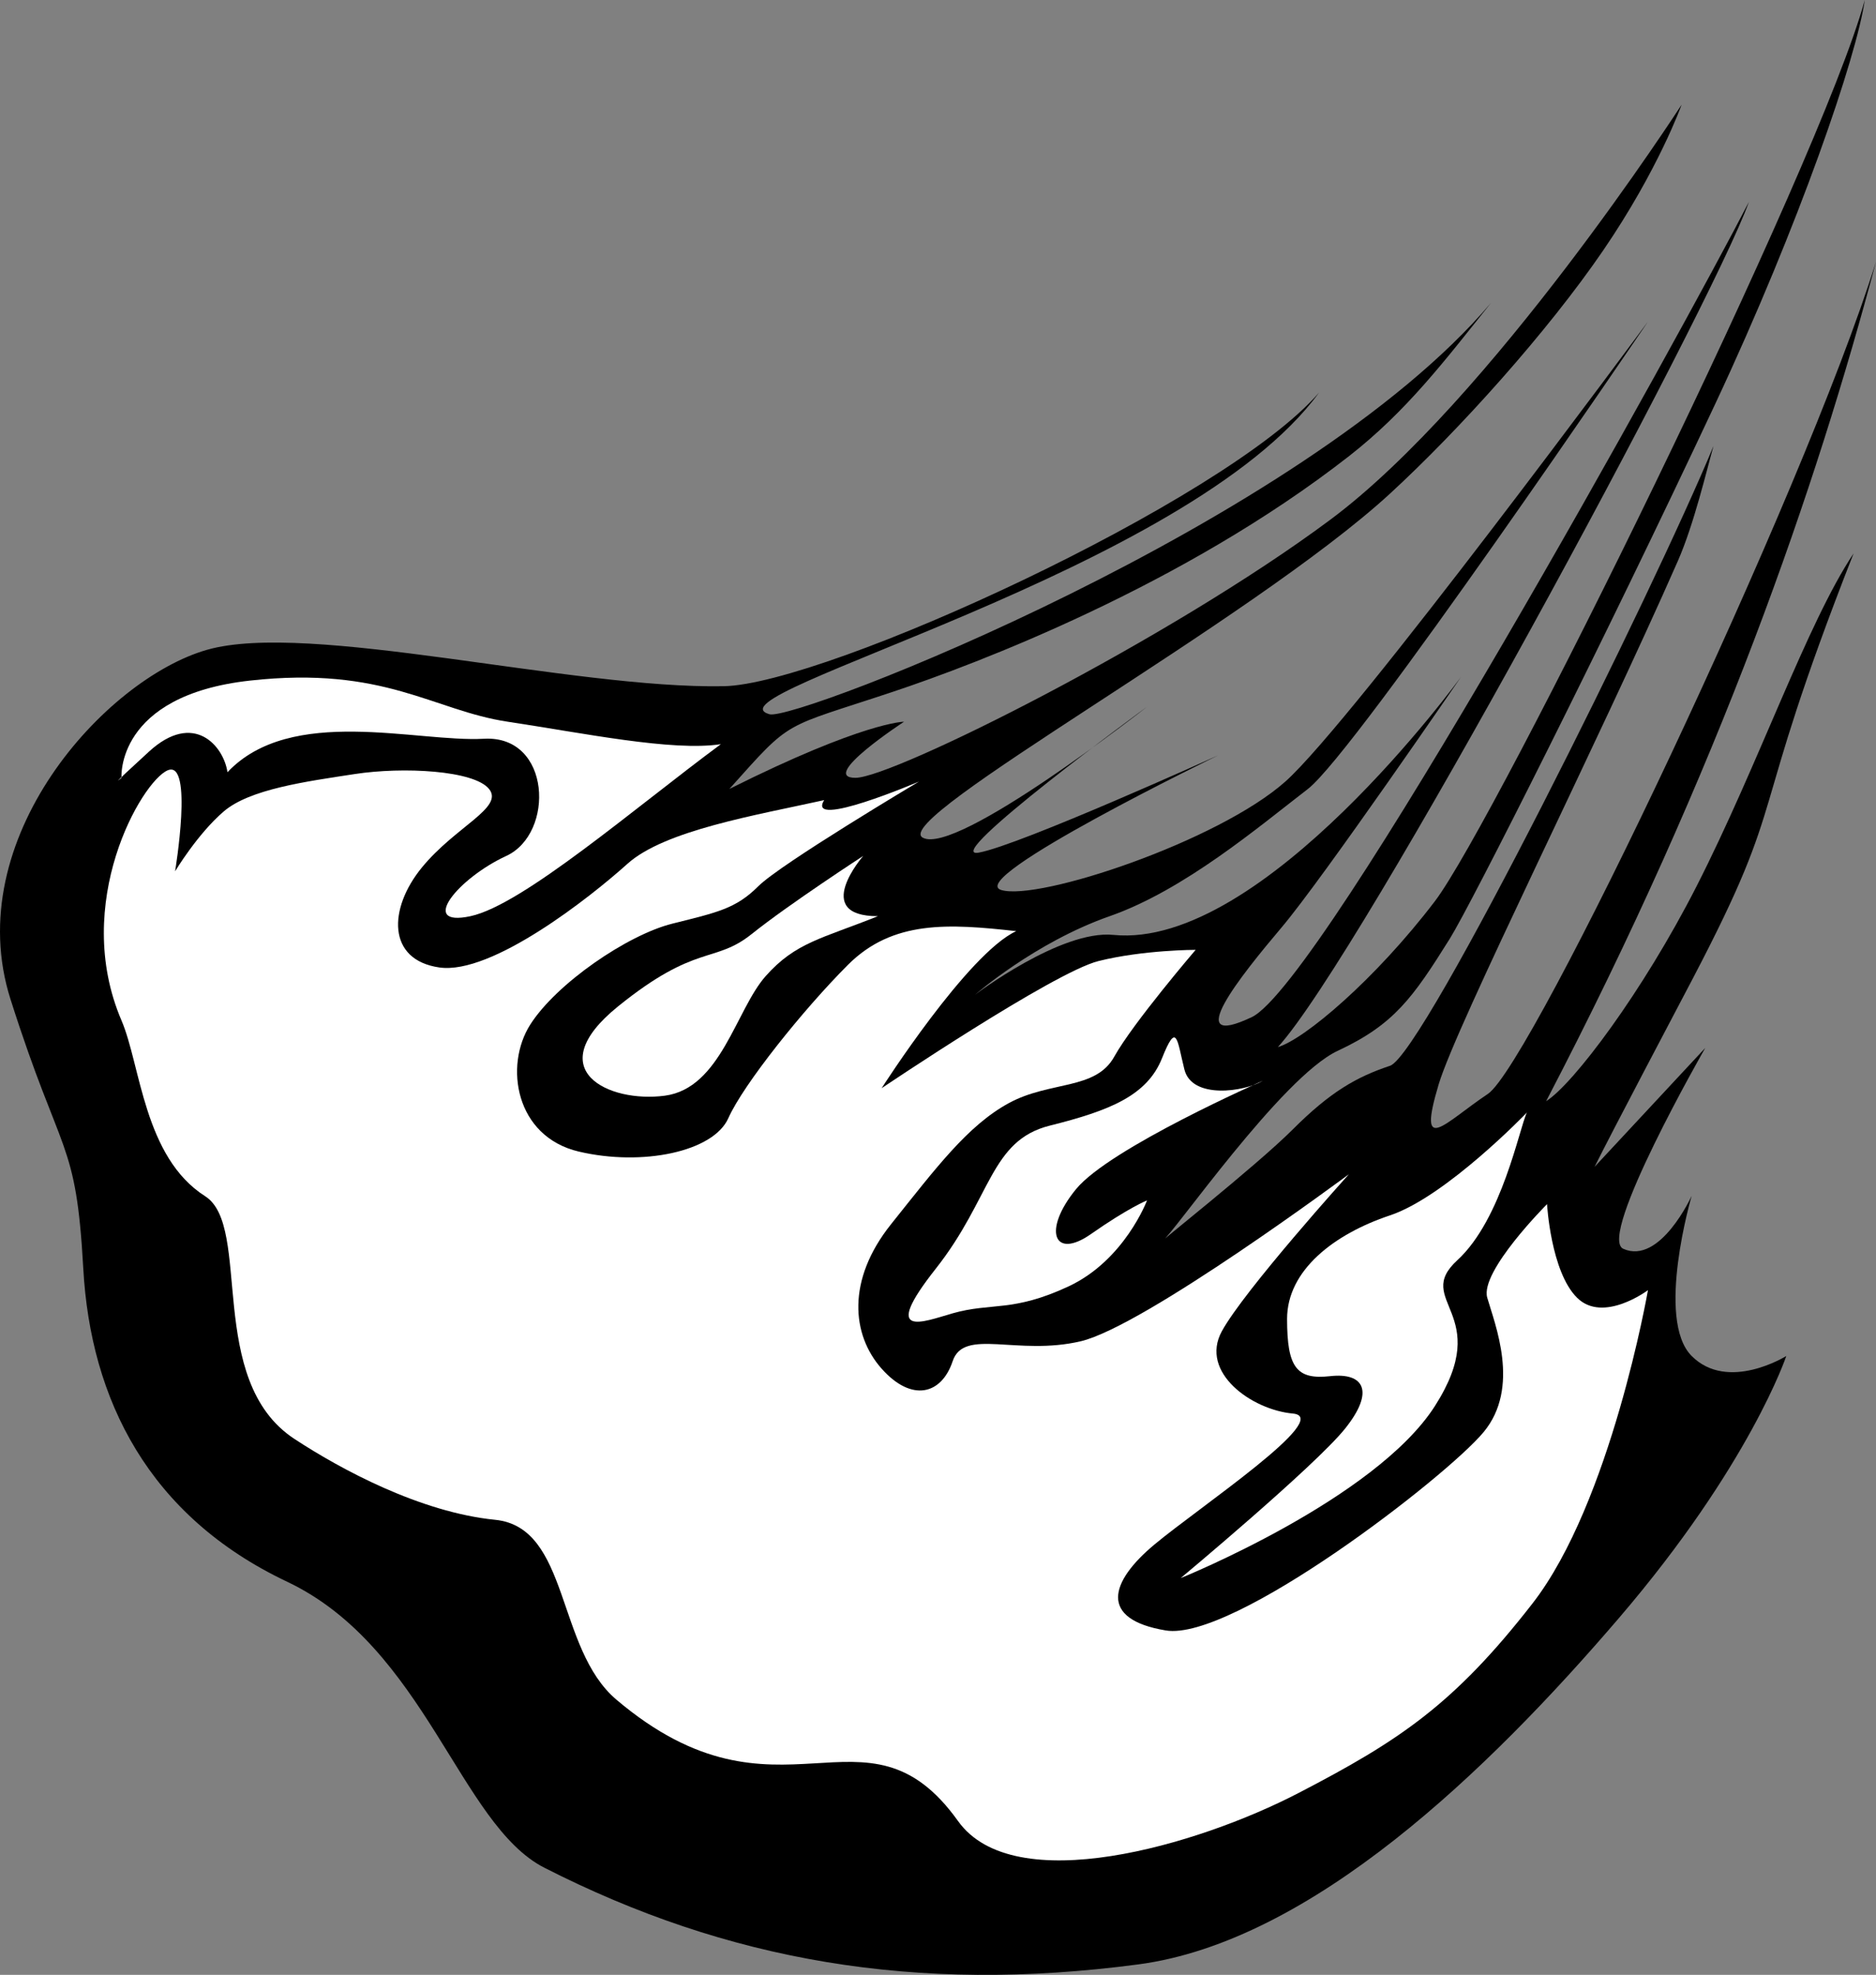
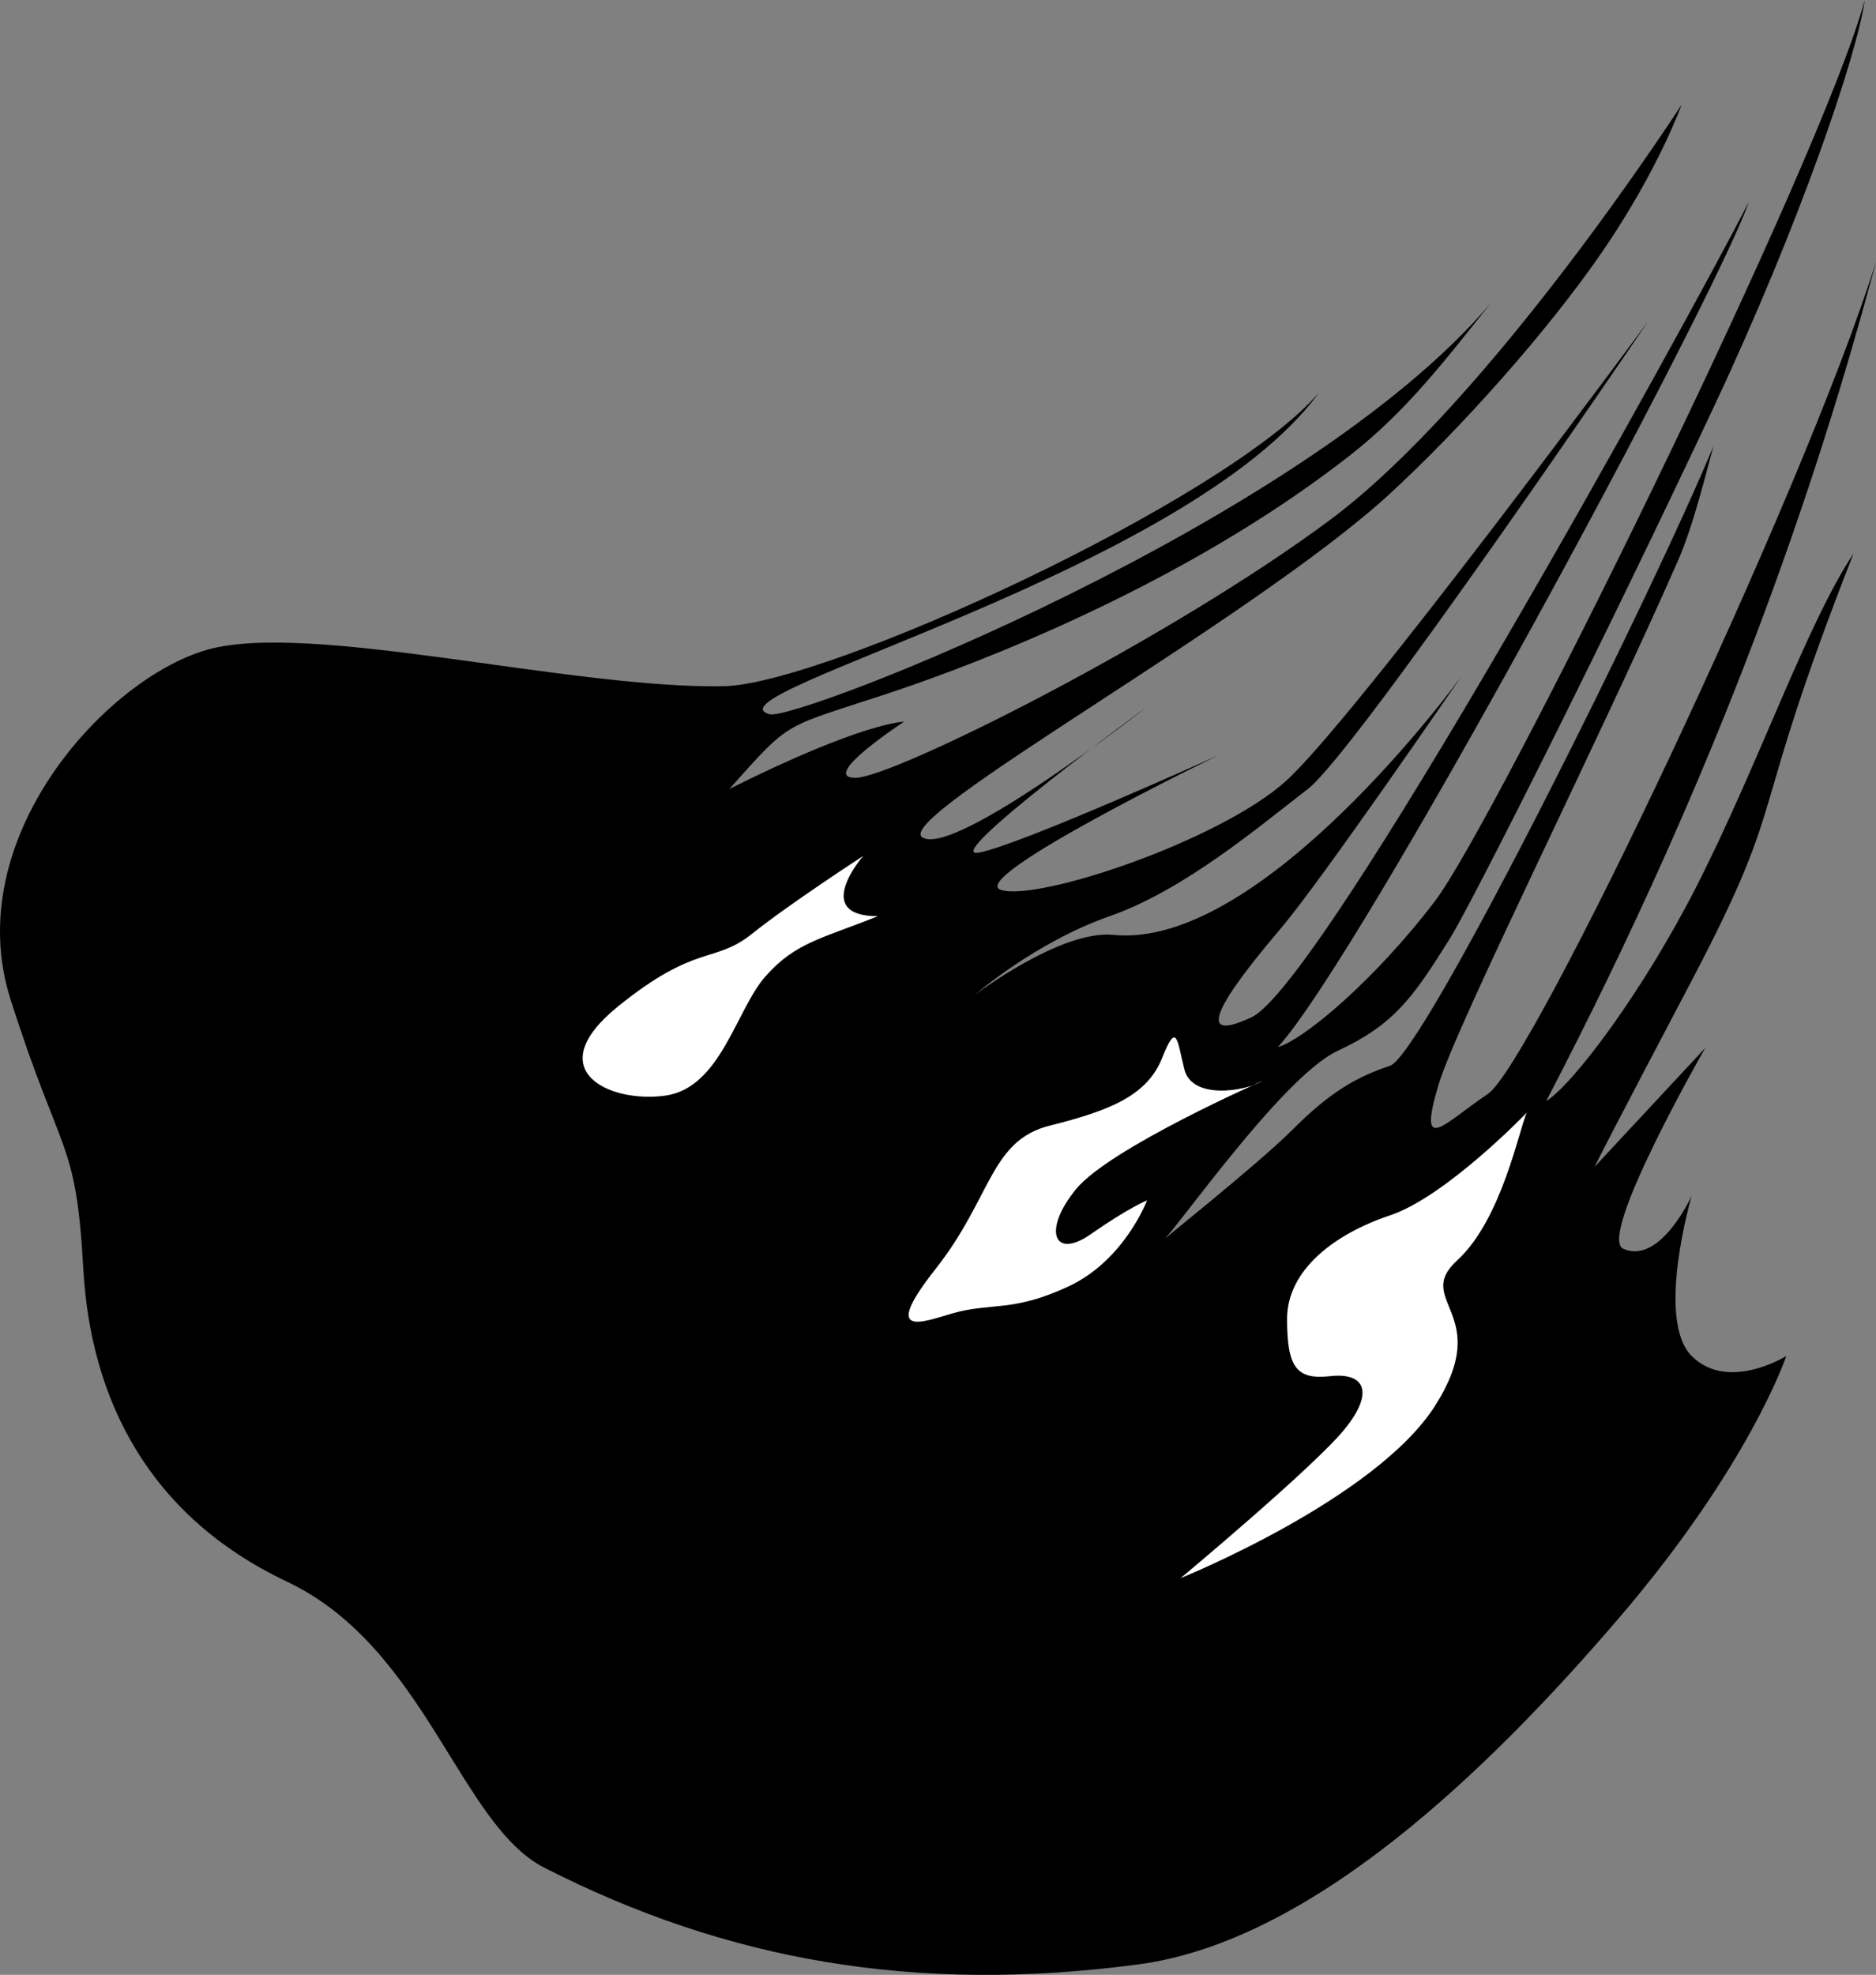
<svg xmlns="http://www.w3.org/2000/svg" version="1.1" id="Layer_1" x="0px" y="0px" viewBox="0 0 224.256 235.99" style="enable-background:new 0 0 224.256 235.99;" xml:space="preserve">
  <rect x="0" y="0" width="224.256" height="235.99" fill="#808080" stroke="none" />
  <g>
    <path d="M157.673,46.921c-11.172,12.959-58.987,34.856-71.159,35.08   c-18.287,0.336-49.589-7.83-61.769-4.35c-12.18,3.48-29.579,22.62-23.489,41.759   c6.09,19.14,7.83,16.53,8.7,32.189c0.87,15.659,7.83,29.579,24.359,37.409   c16.529,7.83,20.642,29.026,30.75,34.176c21.876,11.145,44.391,15.074,70.996,11.558   c20.7-2.736,41.8-23.114,57.46-41.384s20.01-31.319,20.01-31.319   s-6.96,4.35-11.31,0c-4.35-4.349,0-19.139,0-19.139s-3.767,8.288-8.175,6.329   c-3.165-1.407,9.797-24.003,9.797-24.003l-13.227,14.206   c1.9-3.852,10.196-19.55,11.757-22.534c11.753-22.466,6.184-17.625,19.201-50.761   c-5.592,8.388-11.337,25.186-18.769,39.771c-6.444,12.646-14.753,23.662-17.984,25.682   C205.7,91.57,217.105,58.093,224.256,31.281c-8.7,27.839-41.174,95.958-46.393,99.438   c-5.221,3.48-8.499,7.572-5.89-1.128c2.168-7.227,19.174-41.105,28.599-62.561   c1.921-4.373,3.443-10.848,4.26-13.739c-6.94,16.867-34.646,72.726-38.668,74.066   c-4.021,1.34-7.149,3.128-11.618,7.597c-4.469,4.468-16.981,14.299-15.641,13.406   c1.341-0.894,14.301-19.662,21.003-22.79c6.702-3.128,8.937-6.256,13.405-13.406   C175.862,108.084,191.66,76.783,205.04,48.262c10.07-21.467,16.915-41.545,17.875-48.262   c-5.362,19.662-44.24,98.311-51.39,107.695s-15.641,16.535-18.769,17.428   c9.831-10.725,51.837-88.48,56.306-100.992c-7.597,14.747-50.943,93.395-59.434,97.417   c-8.49,4.022-1.341-4.915,3.575-10.725c4.916-5.81,21.449-29.94,21.449-29.94   s-23.684,32.622-41.559,30.834c-6.288-0.629-16.534,7.15-16.534,7.15   s7.149-6.256,16.087-9.384c8.937-3.128,17.875-10.725,23.685-15.193   c5.81-4.469,40.665-55.858,40.665-55.858S161.693,86.246,153.65,93.395   c-8.043,7.149-29.493,14.3-33.962,12.959c-4.469-1.341,25.919-16.087,25.919-16.087   s-23.684,10.725-28.6,11.619c-4.916,0.894,20.108-17.428,20.108-17.428   s-22.79,17.874-26.812,15.64c-4.021-2.234,39.324-25.918,55.858-41.112   c8.267-7.597,18.824-19.327,25.472-29.046c6.646-9.72,9.384-17.428,9.384-17.428   s-22.791,35.303-42.006,49.603c-19.215,14.3-52.283,30.833-56.752,30.833   c-4.468,0,5.81-6.703,5.81-6.703s-4.792-0.011-20.879,8.033   c7.597-8.49,6.132-7.14,19.539-11.608c9.943-3.314,34.688-12.674,54.518-28.152   c6.905-5.391,11.441-11.396,16.981-18.322c-22.344,26.365-83.117,50.049-86.246,49.155   C83.774,83.006,142.032,68.371,157.673,46.921z" />
    <path style="fill:#FFFFFF;" d="M182.524,132.945c0,0-9.658,10.052-16.361,12.287   c-6.703,2.234-12.306,6.57-12.306,12.38s1.133,7.282,5.155,6.835   c4.022-0.447,5.363,1.787,1.788,6.256c-3.575,4.469-19.662,17.875-19.662,17.875   s23.237-9.384,30.387-20.556c7.149-11.172-2.681-12.513,2.682-17.428   C179.569,145.679,181.631,134.732,182.524,132.945z" />
    <path style="fill:#FFFFFF;" d="M150.969,129.145c0,0-18.322,8.043-22.344,12.959   c-4.021,4.915-2.68,8.49,1.788,5.362c4.468-3.128,6.702-4.022,6.702-4.022   s-2.681,7.15-9.384,10.278c-6.703,3.128-9.208,1.889-13.875,3.223   c-3.464,0.99-8.703,3.157-2-5.333c6.703-8.49,6.491-15.317,13.641-17.105   c7.149-1.788,11.619-3.576,13.406-8.044c1.787-4.468,1.787-2.234,2.681,1.341   C142.478,131.379,148.735,130.486,150.969,129.145z" />
    <path style="fill:#FFFFFF;" d="M103.191,102.279c0,0-6.291,7.204,1.752,7.204   c-6.703,2.682-9.832,3.128-13.406,7.15c-3.575,4.022-5.362,13.406-12.065,14.3   c-6.703,0.894-14.997-3.057-5.613-10.653c9.384-7.597,11.531-5.092,16-8.667   C94.326,108.037,103.191,102.279,103.191,102.279z" />
-     <path style="fill:#FFFFFF;" d="M86.174,88.927c-10.278,7.597-23.684,19.216-29.94,20.556   c-6.256,1.34-1.519-4.522,4.291-7.204c5.809-2.682,5.377-14.447-2.667-14   c-8.043,0.447-23.07-4.044-30.667,4c-0.447-3.128-4.025-7.374-9.388-2.458   c-5.362,4.915-3.279,3.124-3.279,3.124s-0.743-9.828,15.344-11.615   c16.087-1.788,21.896,3.575,30.834,4.915S80.364,89.82,86.174,88.927z" />
-     <path style="fill:#FFFFFF;" d="M14.524,121.945c2.289,5.34,2.666,16.334,10,21   c5.655,3.598,0,22,10.667,29c5.554,3.645,15.062,8.774,23.999,9.667   c8.937,0.895,7.249,15.363,14.501,21.5c19.499,16.5,29.732-1.042,40.833,14.5   c6.667,9.334,28.602,2.922,40.667-3.334c12.065-6.256,18.615-10.601,28-22.666   s13.806-37.443,13.806-37.443s-5.361,4.021-8.49,0.894   c-3.129-3.128-3.575-11.171-3.575-11.171s-8.044,8.043-7.15,11.171   c0.894,3.128,4.022,10.725-0.446,16.087c-4.469,5.362-29.941,25.023-37.984,23.684   c-8.043-1.34-6.702-5.809-1.34-10.277c5.362-4.469,21.45-15.193,16.534-15.641   c-4.916-0.447-11.173-4.916-8.491-9.831c2.682-4.915,15.193-18.769,15.193-18.769   s-24.459,18.175-32.056,19.962c-7.597,1.787-13.971-1.641-15.312,2.381   c-1.341,4.022-4.916,4.916-8.491,0.894c-3.575-4.022-4.227-10.572,1.136-17.275   c5.362-6.703,9.144-11.772,14.059-14.453c4.915-2.681,10.374-1.525,12.608-5.547   c2.234-4.022,9.734-12.774,9.734-12.774s-6.256,0.001-11.618,1.341   c-5.362,1.34-25.919,15.193-25.919,15.193s10.279-16.087,16.088-18.769   c-8.044-0.894-14.747-1.34-20.109,4.022c-5.362,5.362-12.512,14.299-14.3,18.321   c-1.788,4.022-10.28,5.786-17.877,3.999s-8.936-10.254-5.808-15.17   c3.128-4.915,11.618-10.725,16.981-12.065c5.363-1.341,7.597-1.788,10.278-4.469   c2.681-2.681,19.215-12.512,19.215-12.512s-13.567,5.791-11.333,2.216   c-8.044,1.788-19.054,3.593-23.523,7.615c-4.469,4.022-16.221,13.279-22.477,12.385   c-6.256-0.894-6.122-7.023-2.1-11.939c4.022-4.915,9.831-7.15,8.043-9.384   c-1.787-2.234-10.277-2.682-16.087-1.787c-5.809,0.894-12.513,1.787-15.641,4.469   c-3.128,2.681-5.809,7.15-5.809,7.15s2.235-13.406-0.893-12.065   C16.909,93.395,8.524,107.945,14.524,121.945z" />
  </g>
</svg>